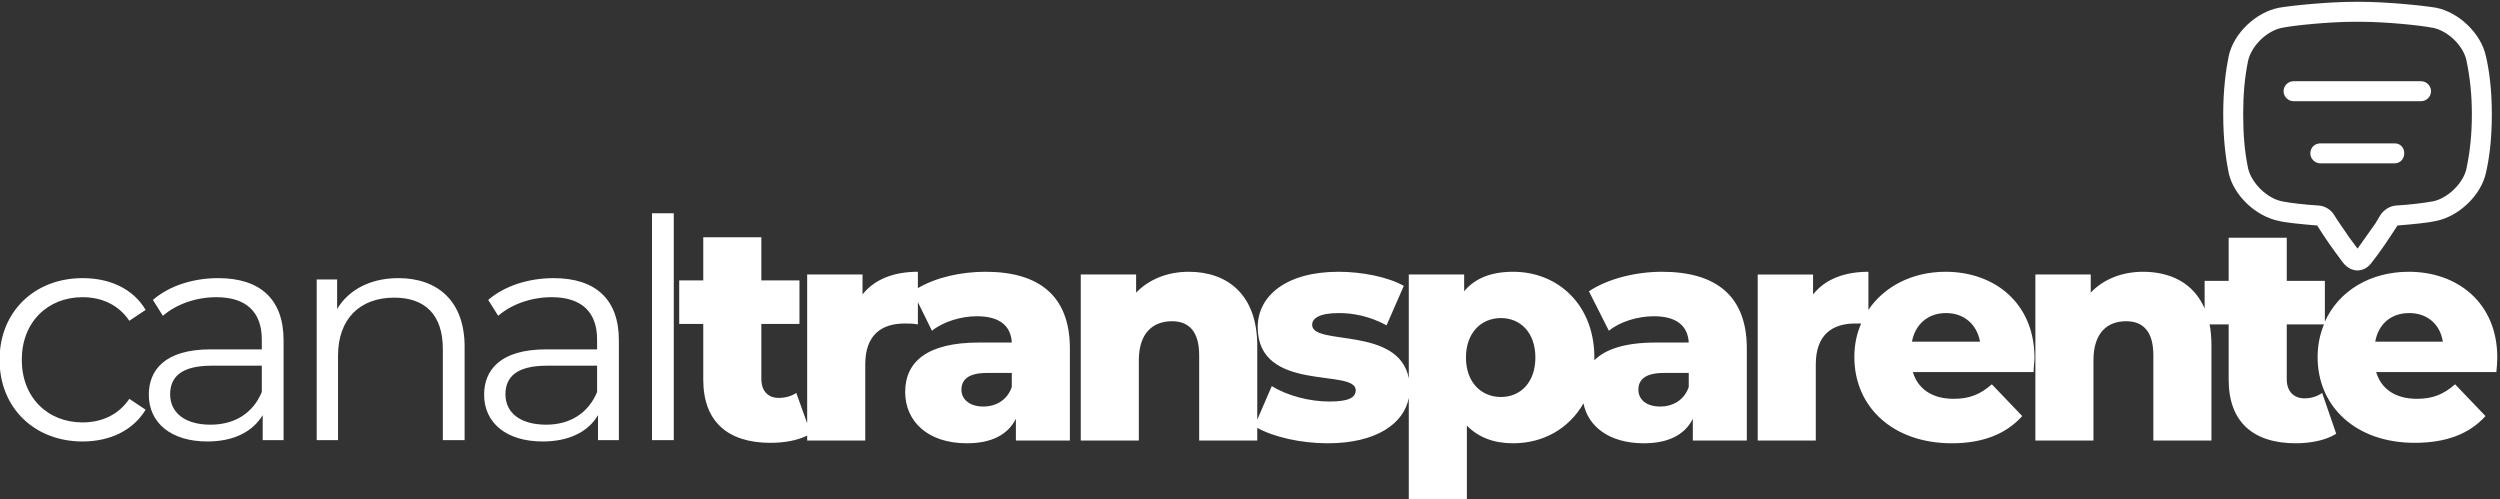
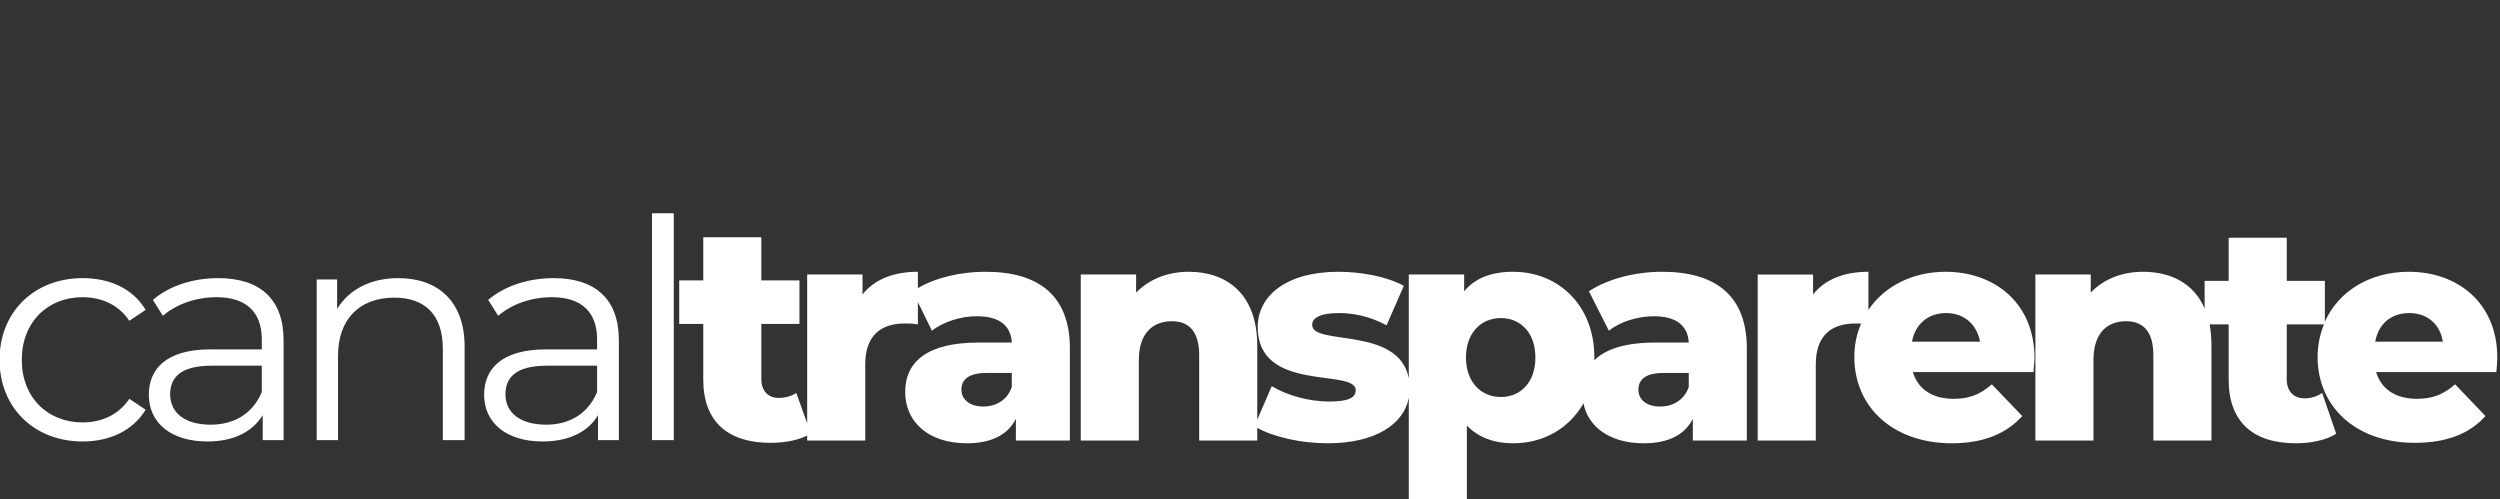
<svg xmlns="http://www.w3.org/2000/svg" version="1.2" viewBox="0 0 551 110" width="551" height="110">
  <rect x="0" y="0" width="551" height="110" fill="#333333" stroke="none" />
  <title>logo-canal-transparente-svg</title>
  <style>
		.s0 { fill: #ffffff } 
	</style>
-   <path id="Path 3" fill-rule="evenodd" class="s0" d="m518.9 0.4q0.3 0 0.7 0 0.3 0 0.7 0c5.6 0 13.6 0.8 16.6 1.3 5 1 9.9 5.6 11 10.7 0.7 3 1.3 7.2 1.3 12.8 0 5.7-0.6 9.9-1.3 12.9-1.1 5-6 9.6-11 10.6-1.7 0.4-4.9 0.7-8.5 1q-0.6 0.9-1.3 2c-1.9 2.9-3.3 4.8-4.4 6.2-0.9 1.2-2 1.7-3.1 1.7-1.1 0-2.2-0.5-3.2-1.7-1-1.4-2.5-3.3-4.4-6.2q-0.7-1.1-1.3-2c-3.5-0.3-6.8-0.6-8.4-1-5.1-1-10-5.6-11.1-10.6-0.6-3-1.2-7.2-1.2-12.9 0-5.6 0.6-9.8 1.2-12.8 1.1-5.1 6-9.7 11.1-10.7 2.9-0.5 11-1.3 16.6-1.3zm0.7 4.4c-0.2 0-0.5 0-0.7 0-5.6 0-13.3 0.8-15.8 1.3-3.4 0.6-6.8 3.9-7.6 7.2-0.8 3.8-1.1 7.6-1.1 11.9 0 4.4 0.3 8.2 1.1 12 0.8 3.2 4.2 6.6 7.6 7.2 1.5 0.3 4.6 0.7 8 0.9 1.3 0.1 2.6 0.9 3.3 2q0.6 1 1.3 2 2.2 3.3 3.9 5.5 1.6-2.2 3.9-5.5 0.6-1 1.2-2c0.8-1.1 2-1.9 3.4-2 3.3-0.2 6.4-0.6 7.9-0.9q0 0 0.1 0c3.3-0.6 6.8-4 7.5-7.2 0.8-3.8 1.2-7.6 1.2-12 0-4.3-0.4-8.1-1.2-11.9-0.7-3.3-4.2-6.6-7.5-7.2q-0.1 0-0.1 0c-2.4-0.5-10.2-1.3-15.7-1.3q-0.4 0-0.7 0zm14 17.5h-28.1c-1.2 0-2.2-1-2.2-2.2 0-1.2 1-2.2 2.2-2.2h28.1c1.2 0 2.2 1 2.2 2.2 0 1.2-1 2.2-2.2 2.2zm-5.8 13.7h-16.4c-1.2 0-2.2-1-2.2-2.2 0-1.3 1-2.2 2.2-2.2h16.4c1.2 0 2.1 0.9 2.1 2.2 0 1.2-0.9 2.2-2.1 2.2z" />
  <path id="canaltransparente" fill-rule="evenodd" class="s0" d="m-0.1 79.3c0-10.6 7.7-18 18.3-18 6 0 11.1 2.3 13.9 7l-3.6 2.4c-2.4-3.6-6.2-5.2-10.3-5.2-7.7 0-13.4 5.5-13.4 13.8 0 8.3 5.7 13.8 13.4 13.8 4.1 0 7.9-1.6 10.3-5.2l3.6 2.4c-2.8 4.6-7.9 7-13.9 7-10.6 0-18.3-7.4-18.3-18zm62.6-4.3v22h-4.6v-5.5c-2.2 3.6-6.3 5.8-12.2 5.8-8 0-12.9-4.1-12.9-10.3 0-5.4 3.5-10 13.6-10h11.3v-2.2c0-6-3.4-9.3-10-9.3-4.6 0-8.9 1.6-11.8 4.1l-2.2-3.5c3.6-3.1 8.8-4.8 14.4-4.8 9.2 0 14.4 4.6 14.4 13.7zm-4.8 11.4v-5.8h-11.1c-6.9 0-9.1 2.7-9.1 6.3 0 4.1 3.3 6.7 8.9 6.7 5.4 0 9.4-2.6 11.3-7.2zm44.7-10v20.6h-4.8v-20.1c0-7.5-3.9-11.3-10.7-11.3-7.6 0-12.4 4.7-12.4 12.8v18.6h-4.7v-35.4h4.5v6.5c2.6-4.3 7.4-6.8 13.5-6.8 8.6 0 14.6 5 14.6 15.1zm34-1.4v22h-4.6v-5.5c-2.1 3.6-6.3 5.8-12.2 5.8-8 0-12.9-4.1-12.9-10.3 0-5.4 3.5-10 13.7-10h11.2v-2.2c0-6-3.4-9.3-10-9.3-4.6 0-8.9 1.6-11.8 4.1l-2.2-3.5c3.6-3.1 8.9-4.8 14.4-4.8 9.2 0 14.4 4.6 14.4 13.7zm-4.8 11.4v-5.8h-11.1c-6.9 0-9.1 2.7-9.1 6.3 0 4.1 3.3 6.7 9 6.7 5.3 0 9.3-2.6 11.2-7.2zm12.1-39.4h4.8v50h-4.8zm26.1 50.6c-9.3 0-14.8-4.6-14.8-13.9v-12.3h-5.3v-9.6h5.3v-9.5h12.8v9.5h8.4v9.6h-8.4v12.1c0 2.7 1.5 4.2 3.8 4.2 1.5 0 2.9-0.4 3.9-1.1l2.4 6.7v-32.8h12.2v4.4c2.6-3.3 6.8-5 12.2-5v3.6c4.1-2.4 9.6-3.6 14.9-3.6 11.8 0 18.6 5.3 18.6 16.9v20.3h-11.9v-4.8c-1.8 3.6-5.5 5.4-10.8 5.4-8.7 0-13.6-4.9-13.6-11.3 0-6.7 4.9-10.9 16.2-10.9h7.3c-0.2-3.7-2.7-5.8-7.7-5.8-3.5 0-7.4 1.2-9.9 3.2l-3.1-6.3v4.9c-1.1-0.2-1.9-0.2-2.9-0.2-5.2 0-8.7 2.6-8.7 9v16.8h-12.8v-1.1c-2.2 1.1-5.1 1.6-8.1 1.6zm53.2-12.3v-3.1h-5.5c-4.1 0-5.6 1.5-5.6 3.7 0 2.1 1.8 3.7 4.8 3.7 2.8 0 5.3-1.4 6.3-4.3zm54.1-9.1v16.3l3.2-7.4c3.4 2.1 8.3 3.4 12.7 3.4 4.3 0 5.8-0.9 5.8-2.5 0-4.9-21.6 0.7-21.6-13.9 0-6.9 6.3-12.2 17.8-12.2 5.1 0 10.8 1.1 14.4 3.1l-3.8 8.7c-3.7-2-7.3-2.7-10.5-2.7-4.4 0-5.9 1.2-5.9 2.6 0 4.7 19.1 0.2 21.3 11.8v-22.9h12.2v3.7c2.4-2.9 6-4.3 10.8-4.3 9.9 0 17.9 7.3 17.9 18.9q0 0.3 0 0.6c2.5-2.5 6.9-3.9 13.5-3.9h7.3c-0.2-3.7-2.7-5.8-7.7-5.8-3.5 0-7.5 1.2-9.9 3.2l-4.4-8.7c4.2-2.8 10.4-4.3 16.1-4.3 11.9 0 18.7 5.3 18.7 16.9v20.3h-11.9v-4.8c-1.8 3.6-5.5 5.4-10.8 5.4-7.6 0-12.3-3.7-13.3-8.8-3.2 5.6-8.9 8.8-15.5 8.8q-6.4 0-10.2-3.9v16.3h-12.8v-22.4c-1.1 5.7-7.2 10-17.9 10-5.9 0-11.9-1.4-15.5-3.4v2.8h-12.8v-18.8c0-5.3-2.3-7.5-6-7.5-4.1 0-7.3 2.5-7.3 8.6v17.7h-12.8v-36.6h12.2v4c2.9-3 7-4.6 11.6-4.6 8.5 0 15.1 5 15.1 16.3zm61.3 2.6c0-5.5-3.3-8.7-7.6-8.7-4.3 0-7.7 3.2-7.7 8.7 0 5.5 3.4 8.7 7.7 8.7 4.3 0 7.6-3.2 7.6-8.7zm33.8 6.5v-3.1h-5.5c-4.1 0-5.6 1.5-5.6 3.7 0 2.1 1.7 3.7 4.8 3.7 2.8 0 5.3-1.4 6.3-4.3zm39.6-25.4v8.4c3.5-5.2 9.7-8.4 17-8.4 10.8 0 19.6 6.9 19.6 19 0 0.9-0.2 2.1-0.2 3.1h-26.6c1.1 3.7 4.2 5.9 9 5.9 3.5 0 5.9-1 8.4-3.2l6.7 7c-3.5 3.9-8.6 6-15.5 6-13 0-21.5-8-21.5-19 0-2.7 0.5-5.1 1.5-7.4q-0.6 0-1.3 0c-5.2 0-8.7 2.6-8.7 9v16.8h-12.8v-36.6h12.2v4.4c2.6-3.3 6.8-5 12.2-5zm9.6 15.4h15c-0.7-3.8-3.5-6.3-7.5-6.3-4 0-6.8 2.5-7.5 6.3zm66 0.9v20.9h-12.8v-18.8c0-5.3-2.3-7.5-6-7.5-4.1 0-7.2 2.5-7.2 8.6v17.7h-12.8v-36.6h12.2v4c2.8-3 7-4.6 11.5-4.6 6.1 0 11.2 2.5 13.6 8.1v-6.1h5.3v-9.5h12.8v9.5h8.4v9c3-6.7 9.9-11 18.5-11 10.8 0 19.5 6.9 19.5 18.9 0 1-0.1 2.2-0.2 3.2h-26.5c1.1 3.7 4.2 5.9 9 5.9 3.5 0 5.9-1 8.4-3.2l6.7 7c-3.5 3.9-8.6 5.9-15.6 5.9-13 0-21.4-8-21.4-18.9 0-2.6 0.5-5 1.4-7.2h-8.2v12.1c0 2.7 1.6 4.2 3.9 4.2 1.4 0 2.8-0.4 3.9-1.2l3.1 9c-2.2 1.4-5.5 2.1-8.9 2.1-9.3 0-14.8-4.6-14.8-14v-12.2h-4.2q0.4 2.1 0.4 4.7zm36.1-0.9h14.9c-0.6-3.9-3.5-6.3-7.4-6.3-4 0-6.8 2.4-7.5 6.3z" />
</svg>